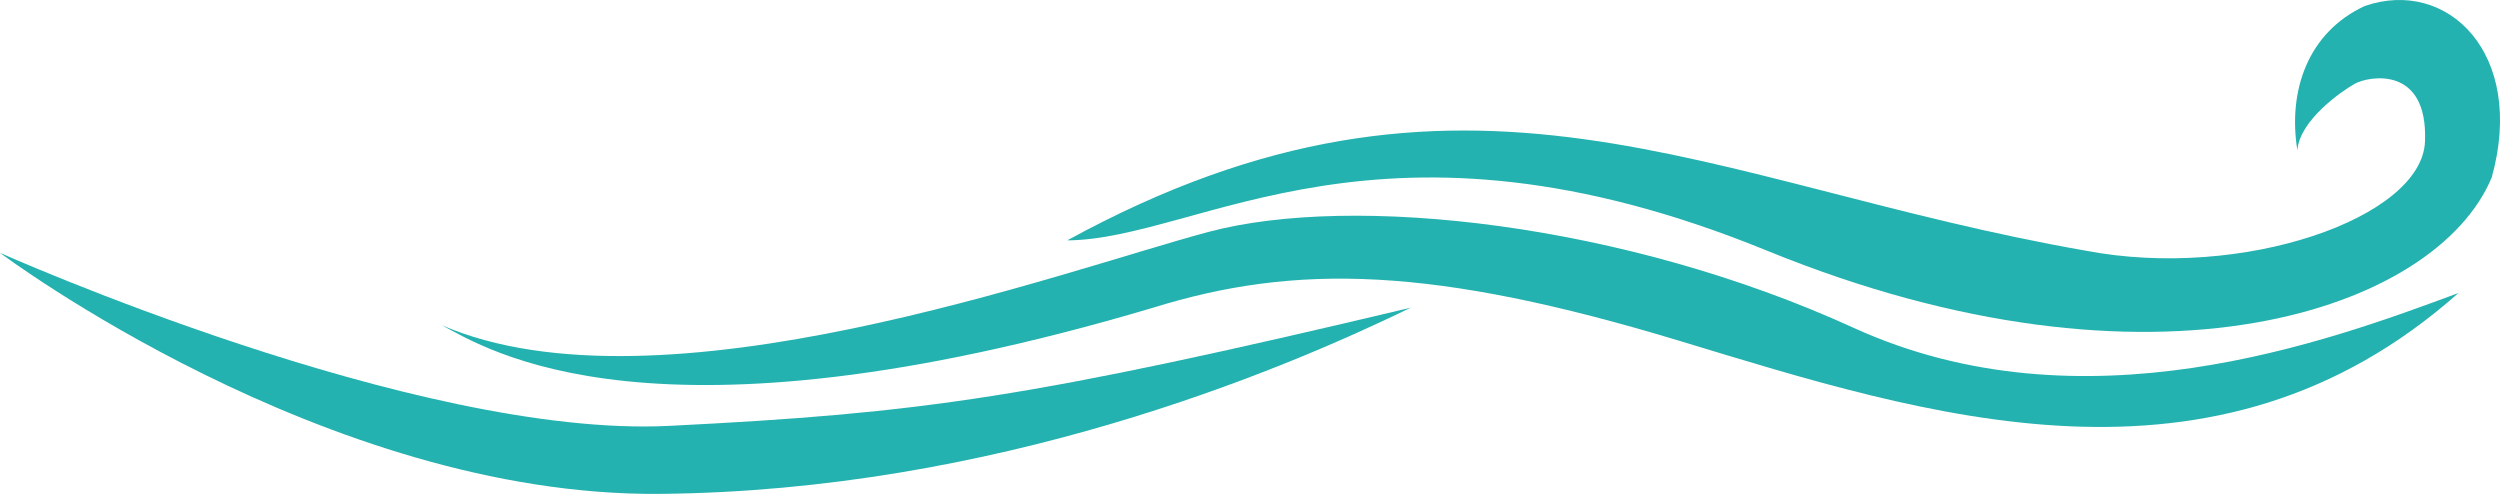
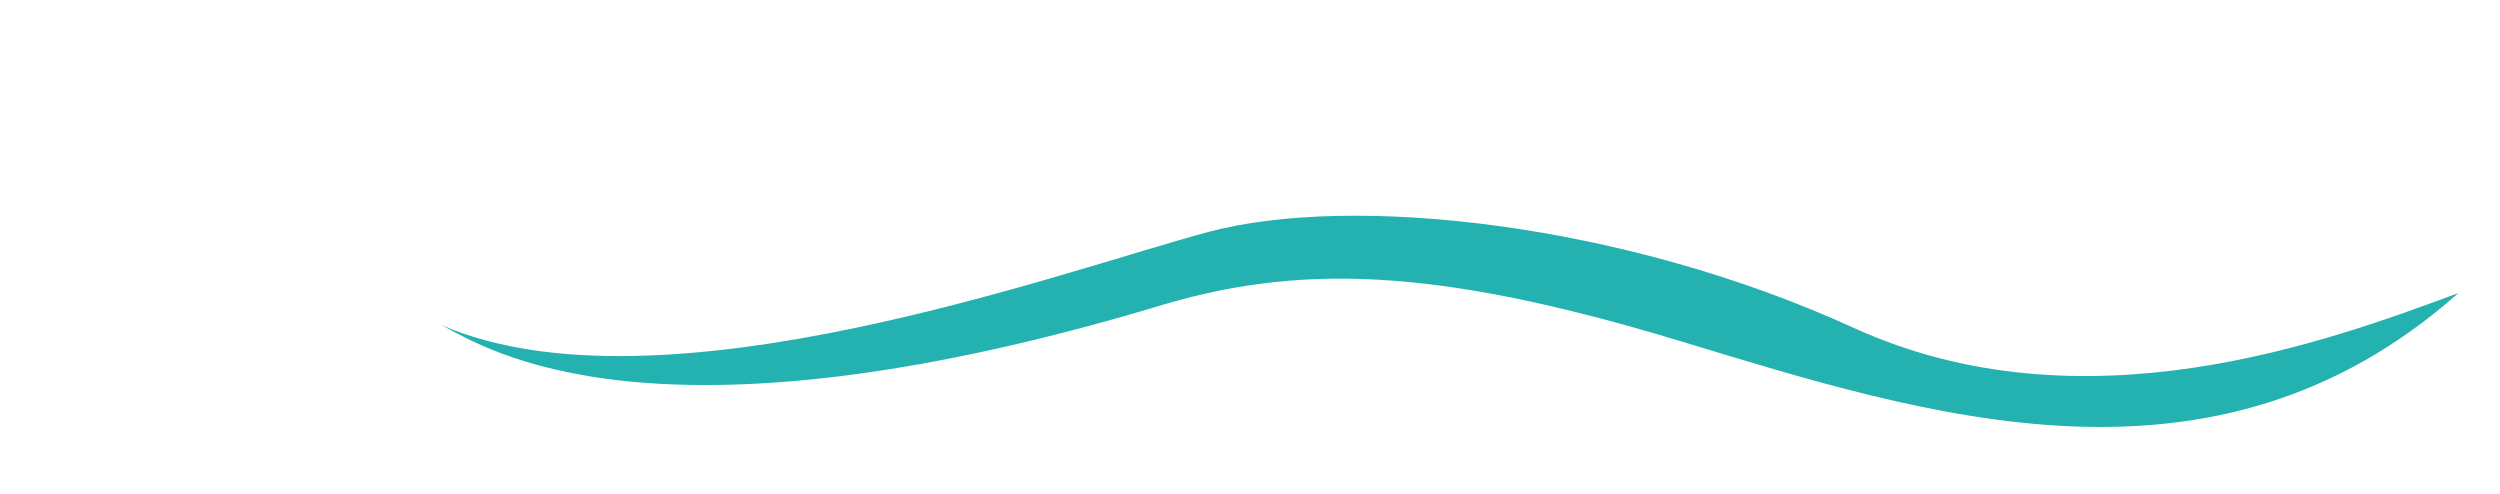
<svg xmlns="http://www.w3.org/2000/svg" viewBox="0 0 301.831 59.633" class="design-iconfont">
  <g fill="#23b2af">
-     <path d="M947.591,1064.267s39.232,29.455,79.649,29.1,74.608-14.671,90.678-22.48c-45.937,10.913-58.906,12.733-89.519,14.269S947.591,1064.267,947.591,1064.267Z" transform="translate(-947.591 -1033.74)" />
    <path d="M1026.019,1071c5.41,2.844,25.32,15.867,85.794-2.084,17.358-5.4,33.932-5.02,63.675,3.986s64.5,20.4,94.008-5.784c-15.841,5.875-45.386,16.824-73.057,4.184s-60.369-16.209-77.811-11.573S1052.381,1082.432,1026.019,1071Z" transform="translate(-972.686 -1031.74)" />
-     <path d="M1137.069,1060.761c16.059-.1,37.791-17.833,84.5,1.248s80.874,7.128,87.487-8.865c4.149-14.959-5.384-24.135-15.343-20.676-6.917,3.212-9.284,10.315-8.128,17.42.255-3.591,5.271-7.1,6.919-8.029s8.86-2.3,8.49,6.968-22.141,16.777-40.932,13.183C1214.1,1054,1185.091,1034.487,1137.069,1060.761Z" transform="translate(-1008.218 -1031.74)" />
  </g>
</svg>